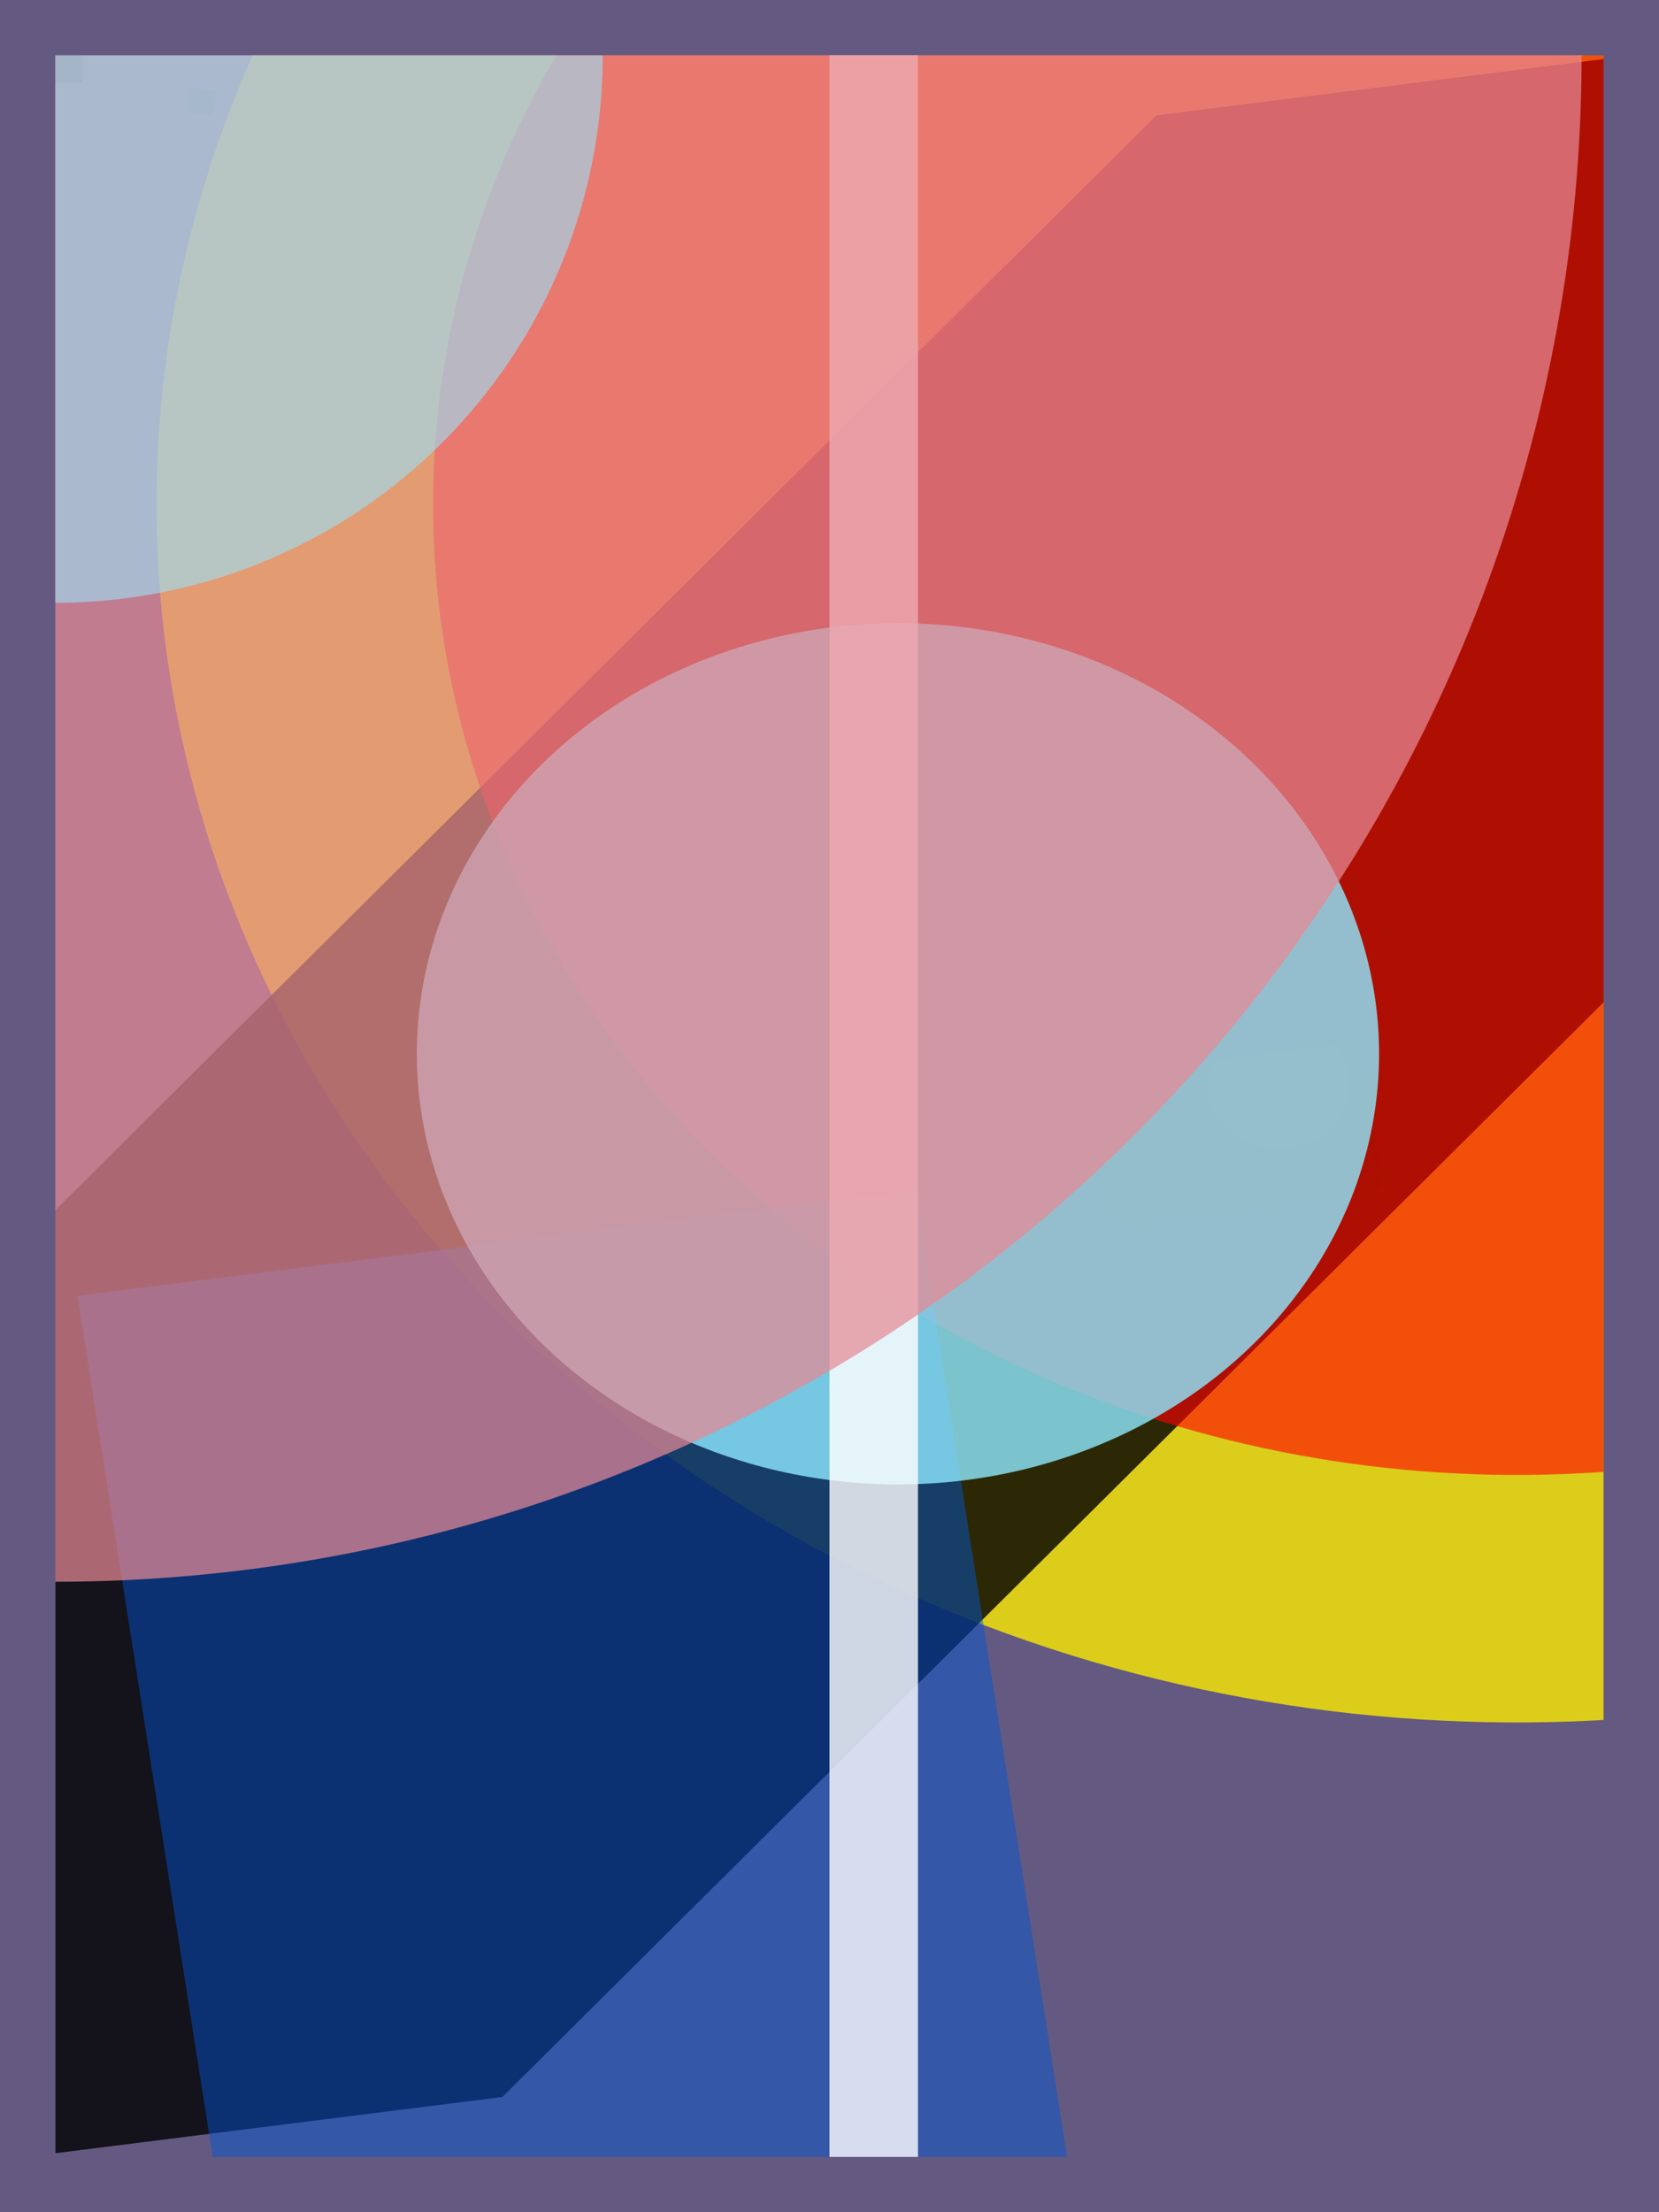
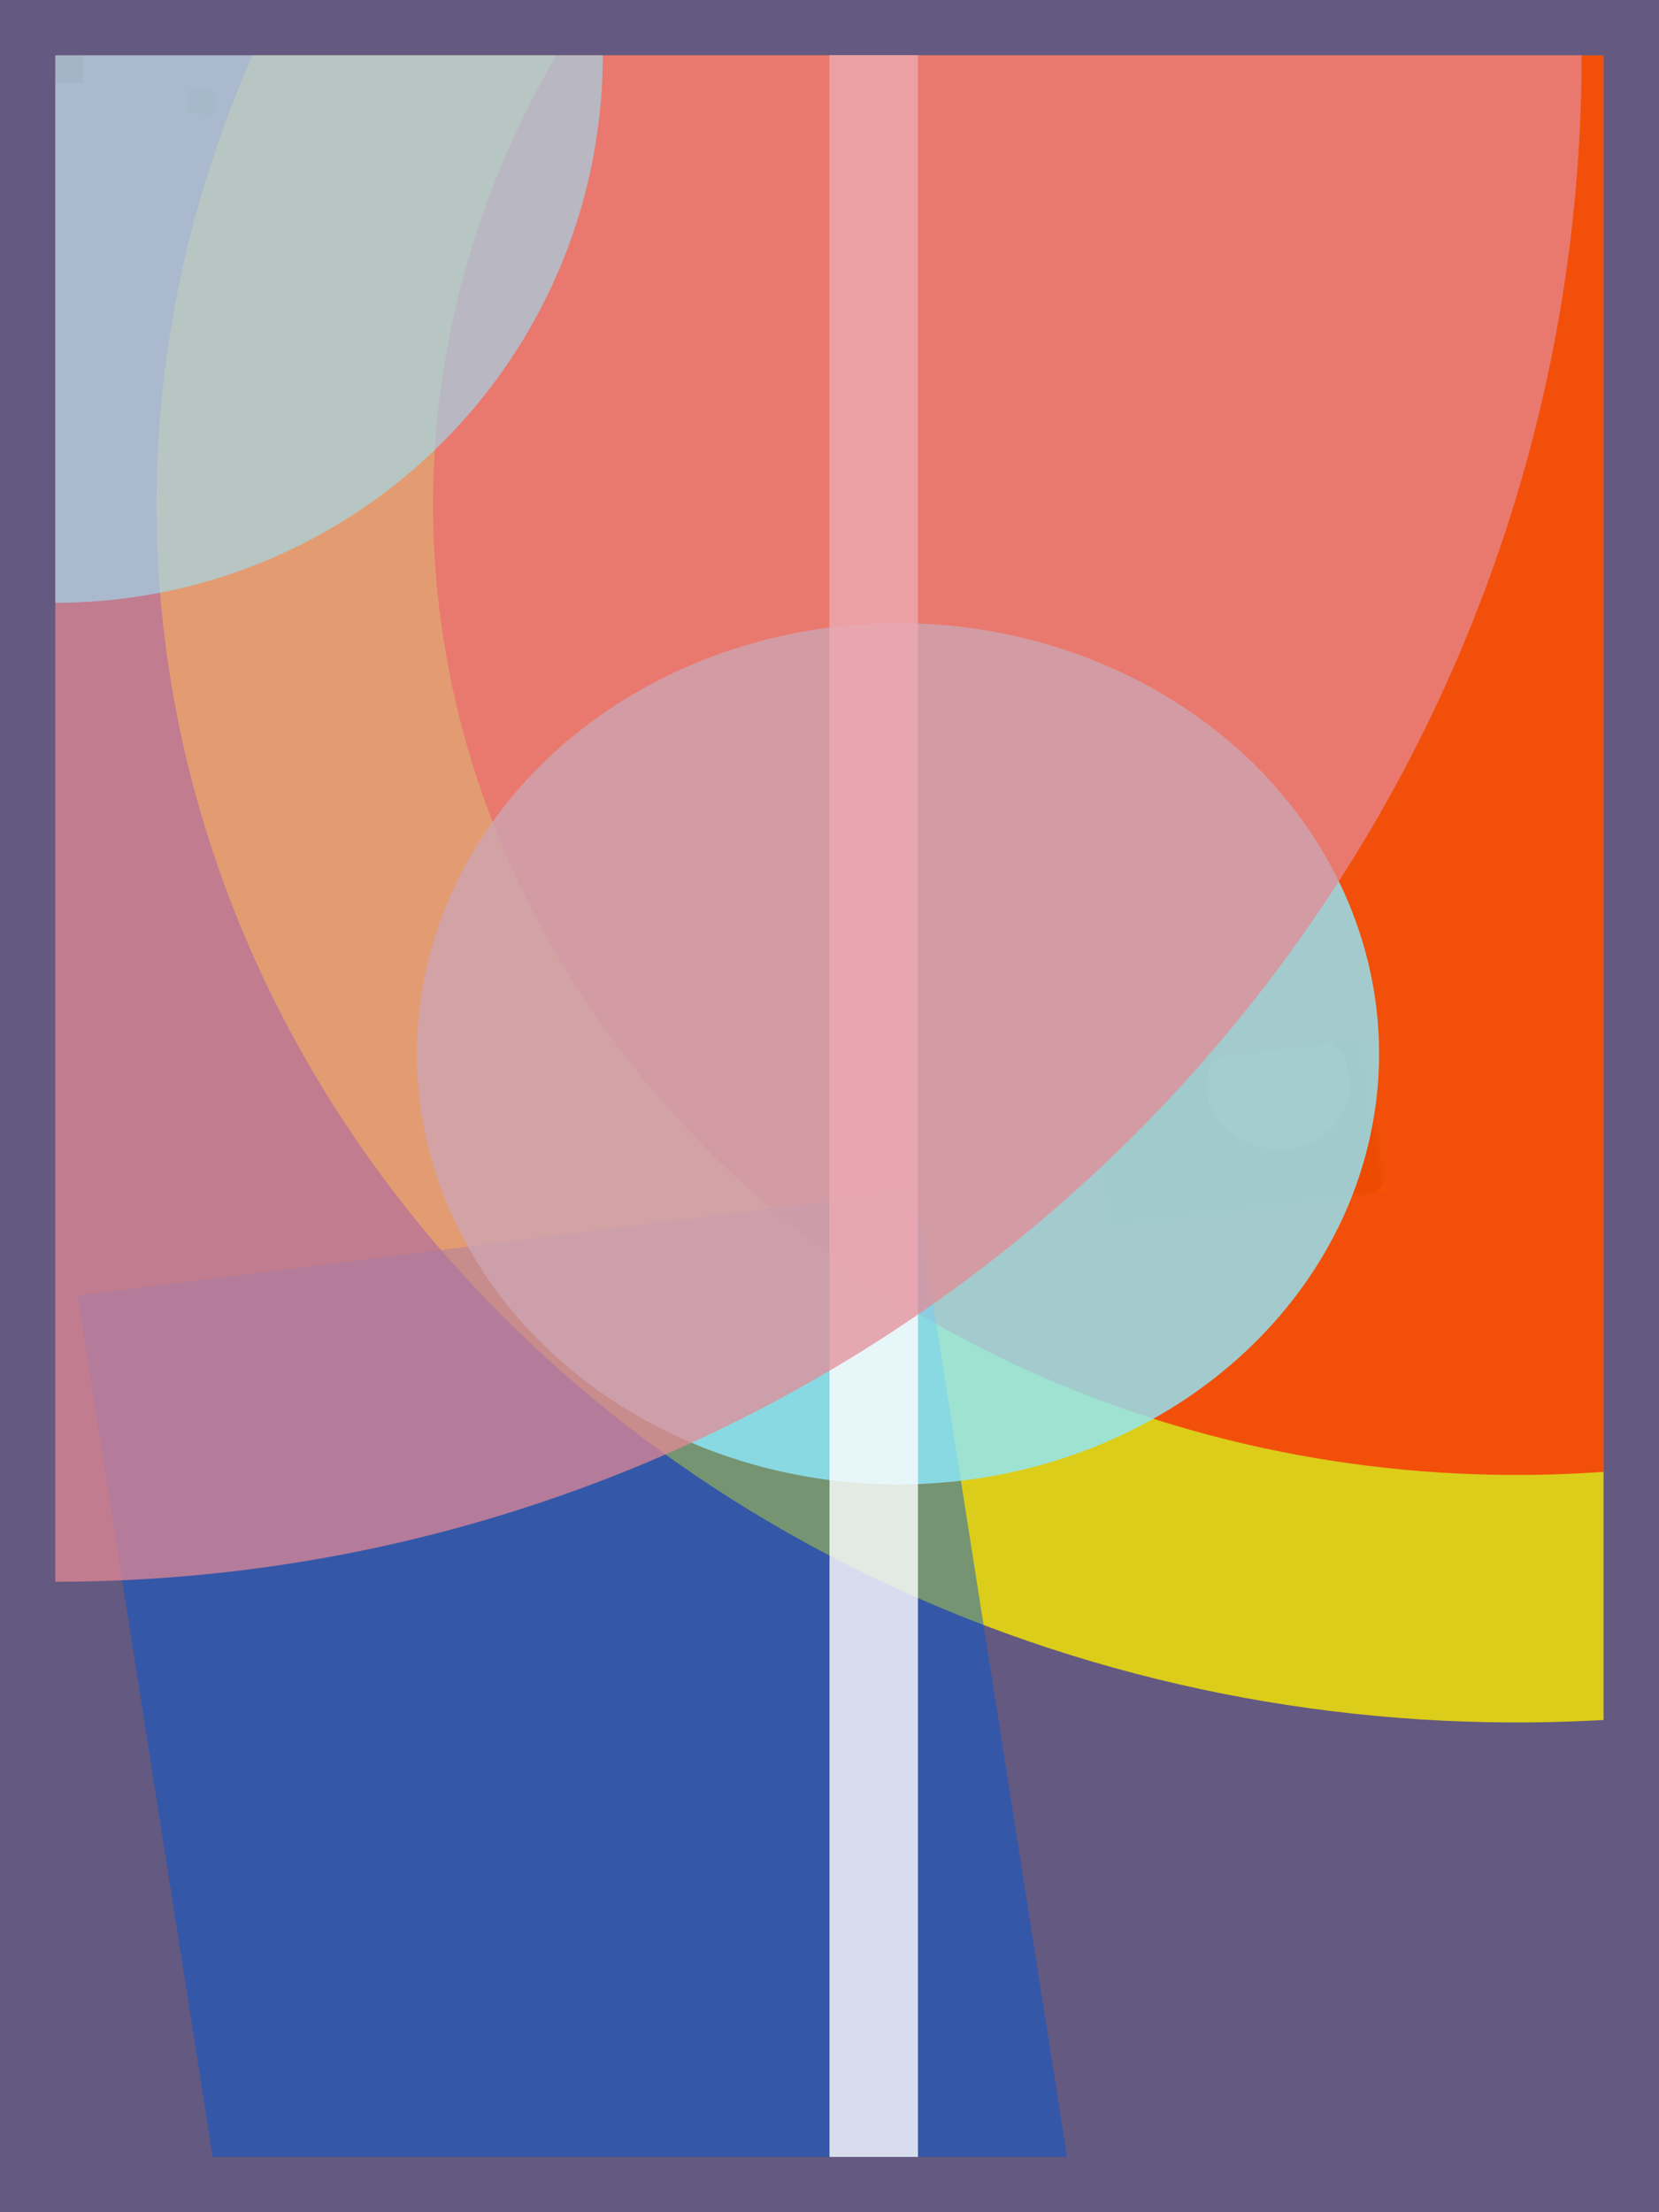
<svg xmlns="http://www.w3.org/2000/svg" viewBox="-150 -200 300 400">
  <rect x="-150" y="-200" width="300" height="400" fill="rgb(100,89,128)" />
  <clipPath id="canvas">
    <rect x="-140" y="-190" width="280" height="380" />
  </clipPath>
  <g id="thecanvas" style="clip-path:url(#canvas)">
    <filter id="quad193" x="-140" y="-190" width="280" height="380">
      <feOffset in="SourceGraphic" x="-140" y="-190" width="140" height="190" dx="-134" dy="-134" result="o1" />
      <feOffset in="SourceGraphic" x="0" y="-190" width="140" height="190" dx="134" dy="-134" result="o2" />
      <feOffset in="SourceGraphic" x="-140" y="0" width="140" height="190" dx="-134" dy="134" result="o3" />
      <feOffset in="SourceGraphic" x="0" y="0" width="140" height="190" dx="134" dy="134" result="o4" />
      <feMerge>
        <feMergeNode in="o1" />
        <feMergeNode in="o2" />
        <feMergeNode in="o3" />
        <feMergeNode in="o4" />
      </feMerge>
    </filter>
    <g filter="url(#quad193)">
      <g>
        <g transform="scale(0.50 0.50)">
          <g>
            <g transform="scale(2.000 1.79)">
              <g>
                <g transform="rotate(7)">
                  <g>
                    <g transform="rotate(-15)">
                      <g>
                        <g transform="rotate(0)">
                          <g>
                            <g transform="skewX(-50)">
                              <g>
                                <g transform="skewX(50)">
                                  <g>
                                    <mask id="maskr176">
                                      <rect x="47" y="-19" width="50" height="50" fill="white" />
                                    </mask>
                                    <g mask="url(#maskr176)">
                                      <g>
                                        <filter id="tile166" x="-140" y="-190" width="280" height="380">
                                          <feOffset dx="0" x="-140" y="57" width="50" height="50" result="in" />
                                          <feTile in="in" x="-140" y="-190" width="280" height="380" />
                                        </filter>
                                        <g filter="url(#tile166)">
                                          <g>
                                            <filter id="quad159" x="-140" y="-190" width="280" height="380">
                                              <feOffset in="SourceGraphic" x="-140" y="-190" width="140" height="190" dx="-183" dy="-183" result="o1" />
                                              <feOffset in="SourceGraphic" x="0" y="-190" width="140" height="190" dx="183" dy="-183" result="o2" />
                                              <feOffset in="SourceGraphic" x="-140" y="0" width="140" height="190" dx="-183" dy="183" result="o3" />
                                              <feOffset in="SourceGraphic" x="0" y="0" width="140" height="190" dx="183" dy="183" result="o4" />
                                              <feMerge>
                                                <feMergeNode in="o1" />
                                                <feMergeNode in="o2" />
                                                <feMergeNode in="o3" />
                                                <feMergeNode in="o4" />
                                              </feMerge>
                                            </filter>
                                            <g filter="url(#quad159)">
                                              <g>
                                                <g transform="rotate(36)">
                                                  <g>
                                                    <filter id="quad155" x="-140" y="-190" width="280" height="380">
                                                      <feOffset in="SourceGraphic" x="-140" y="-190" width="140" height="190" dx="72" dy="72" result="o1" />
                                                      <feOffset in="SourceGraphic" x="0" y="-190" width="140" height="190" dx="-72" dy="72" result="o2" />
                                                      <feOffset in="SourceGraphic" x="-140" y="0" width="140" height="190" dx="72" dy="-72" result="o3" />
                                                      <feOffset in="SourceGraphic" x="0" y="0" width="140" height="190" dx="-72" dy="-72" result="o4" />
                                                      <feMerge>
                                                        <feMergeNode in="o1" />
                                                        <feMergeNode in="o2" />
                                                        <feMergeNode in="o3" />
                                                        <feMergeNode in="o4" />
                                                      </feMerge>
                                                    </filter>
                                                    <g filter="url(#quad155)">
                                                      <g>
                                                        <filter id="quad153" x="-140" y="-190" width="280" height="380">
                                                          <feOffset in="SourceGraphic" x="-140" y="-190" width="140" height="190" dx="-173" dy="-173" result="o1" />
                                                          <feOffset in="SourceGraphic" x="0" y="-190" width="140" height="190" dx="173" dy="-173" result="o2" />
                                                          <feOffset in="SourceGraphic" x="-140" y="0" width="140" height="190" dx="-173" dy="173" result="o3" />
                                                          <feOffset in="SourceGraphic" x="0" y="0" width="140" height="190" dx="173" dy="173" result="o4" />
                                                          <feMerge>
                                                            <feMergeNode in="o1" />
                                                            <feMergeNode in="o2" />
                                                            <feMergeNode in="o3" />
                                                            <feMergeNode in="o4" />
                                                          </feMerge>
                                                        </filter>
                                                        <g filter="url(#quad153)">
                                                          <g>
                                                            <g transform="rotate(-22)">
                                                              <g>
                                                                <filter id="tile145" x="-140" y="-190" width="280" height="380">
                                                                  <feOffset dx="0" x="19" y="-38" width="280" height="50" result="in" />
                                                                  <feTile in="in" x="-140" y="-190" width="280" height="380" />
                                                                </filter>
                                                                <g filter="url(#tile145)">
                                                                  <g>
                                                                    <filter id="shear144" x="-140" y="-190" width="280" height="380">
                                                                      <feOffset in="SourceGraphic" x="-140" y="-190" width="46" height="380" dy="246" result="d0" />
                                                                      <feOffset in="SourceGraphic" x="-94" y="-190" width="46" height="380" dy="150" result="d1" />
                                                                      <feOffset in="SourceGraphic" x="-48" y="-190" width="46" height="380" dy="48" result="d2" />
                                                                      <feOffset in="SourceGraphic" x="-2" y="-190" width="46" height="380" dy="-48" result="d3" />
                                                                      <feOffset in="SourceGraphic" x="44" y="-190" width="46" height="380" dy="-150" result="d4" />
                                                                      <feOffset in="SourceGraphic" x="90" y="-190" width="46" height="380" dy="-246" result="d5" />
                                                                      <feMerge>
                                                                        <feMergeNode in="d0" />
                                                                        <feMergeNode in="d1" />
                                                                        <feMergeNode in="d2" />
                                                                        <feMergeNode in="d3" />
                                                                        <feMergeNode in="d4" />
                                                                        <feMergeNode in="d5" />
                                                                      </feMerge>
                                                                    </filter>
                                                                    <g filter="url(#shear144)">
                                                                      <g>
                                                                        <filter id="tile142" x="-140" y="-190" width="280" height="380">
                                                                          <feOffset dx="0" x="134" y="174" width="50" height="50" result="in" />
                                                                          <feTile in="in" x="-140" y="-190" width="280" height="380" />
                                                                        </filter>
                                                                        <g filter="url(#tile142)">
                                                                          <g>
                                                                            <filter id="tile141" x="-140" y="-190" width="280" height="380">
                                                                              <feOffset dx="0" x="-28" y="-27" width="102" height="79" result="in" />
                                                                              <feTile in="in" x="-140" y="-190" width="280" height="380" />
                                                                            </filter>
                                                                            <g filter="url(#tile141)">
                                                                              <g>
                                                                                <filter id="shear137" x="-140" y="-190" width="280" height="380">
                                                                                  <feOffset in="SourceGraphic" x="-140" y="-190" width="56" height="380" dy="-105" result="d0" />
                                                                                  <feOffset in="SourceGraphic" x="-84" y="-190" width="56" height="380" dy="-52" result="d1" />
                                                                                  <feOffset in="SourceGraphic" x="-28" y="-190" width="56" height="380" dy="0" result="d2" />
                                                                                  <feOffset in="SourceGraphic" x="28" y="-190" width="56" height="380" dy="52" result="d3" />
                                                                                  <feOffset in="SourceGraphic" x="84" y="-190" width="56" height="380" dy="105" result="d4" />
                                                                                  <feMerge>
                                                                                    <feMergeNode in="d0" />
                                                                                    <feMergeNode in="d1" />
                                                                                    <feMergeNode in="d2" />
                                                                                    <feMergeNode in="d3" />
                                                                                    <feMergeNode in="d4" />
                                                                                  </feMerge>
                                                                                </filter>
                                                                                <g filter="url(#shear137)">
                                                                                  <g>
                                                                                    <filter id="tile134" x="-140" y="-190" width="280" height="380">
                                                                                      <feOffset dx="0" x="-107" y="83" width="68" height="50" result="in" />
                                                                                      <feTile in="in" x="-140" y="-190" width="280" height="380" />
                                                                                    </filter>
                                                                                    <g filter="url(#tile134)">
                                                                                      <g>
                                                                                        <g transform="rotate(-8)">
                                                                                          <g>
                                                                                            <g transform="skewX(-50)">
                                                                                              <g>
                                                                                                <filter id="tile125" x="-140" y="-190" width="280" height="380">
                                                                                                  <feOffset dx="0" x="-93" y="-190" width="50" height="50" result="in" />
                                                                                                  <feTile in="in" x="-140" y="-190" width="280" height="380" />
                                                                                                </filter>
                                                                                                <g filter="url(#tile125)">
                                                                                                  <g>
                                                                                                    <mask id="maskr124">
                                                                                                      <rect x="-140" y="-190" width="50" height="50" fill="white" />
                                                                                                    </mask>
                                                                                                    <g mask="url(#maskr124)">
                                                                                                      <g>
                                                                                                        <g transform="scale(1.64 0.66)">
                                                                                                          <g>
                                                                                                            <g transform="rotate(43)">
                                                                                                              <g>
                                                                                                                <g transform="scale(1.89 1.92)">
                                                                                                                  <g>
                                                                                                                    <filter id="tile116" x="-140" y="-190" width="280" height="380">
                                                                                                                      <feOffset dx="0" x="-90" y="-61" width="82" height="59" result="in" />
                                                                                                                      <feTile in="in" x="-140" y="-190" width="280" height="380" />
                                                                                                                    </filter>
                                                                                                                    <g filter="url(#tile116)">
                                                                                                                      <g>
                                                                                                                        <filter id="tile115" x="-140" y="-190" width="280" height="380">
                                                                                                                          <feOffset dx="0" x="-6" y="-69" width="50" height="50" result="in" />
                                                                                                                          <feTile in="in" x="-140" y="-190" width="280" height="380" />
                                                                                                                        </filter>
                                                                                                                        <g filter="url(#tile115)">
                                                                                                                          <g>
                                                                                                                            <g transform="rotate(64)">
                                                                                                                              <g>
                                                                                                                                <g transform="scale(0.89 0.50)">
                                                                                                                                  <g>
                                                                                                                                    <g transform="rotate(-108)">
                                                                                                                                      <g>
                                                                                                                                        <mask id="maskc106">
                                                                                                                                          <circle cx="117" cy="136" r="50" fill="white" />
                                                                                                                                        </mask>
                                                                                                                                        <g mask="url(#maskc106)">
                                                                                                                                          <g>
                                                                                                                                            <filter id="shear105" x="-140" y="-190" width="280" height="380">
                                                                                                                                              <feOffset in="SourceGraphic" x="-140" y="-190" width="56" height="380" dy="-134" result="d0" />
                                                                                                                                              <feOffset in="SourceGraphic" x="-84" y="-190" width="56" height="380" dy="-67" result="d1" />
                                                                                                                                              <feOffset in="SourceGraphic" x="-28" y="-190" width="56" height="380" dy="0" result="d2" />
                                                                                                                                              <feOffset in="SourceGraphic" x="28" y="-190" width="56" height="380" dy="67" result="d3" />
                                                                                                                                              <feOffset in="SourceGraphic" x="84" y="-190" width="56" height="380" dy="134" result="d4" />
                                                                                                                                              <feMerge>
                                                                                                                                                <feMergeNode in="d0" />
                                                                                                                                                <feMergeNode in="d1" />
                                                                                                                                                <feMergeNode in="d2" />
                                                                                                                                                <feMergeNode in="d3" />
                                                                                                                                                <feMergeNode in="d4" />
                                                                                                                                              </feMerge>
                                                                                                                                            </filter>
                                                                                                                                            <g filter="url(#shear105)">
                                                                                                                                              <g>
                                                                                                                                                <filter id="quad103" x="-140" y="-190" width="280" height="380">
                                                                                                                                                  <feOffset in="SourceGraphic" x="-140" y="-190" width="140" height="190" dx="-145" dy="-145" result="o1" />
                                                                                                                                                  <feOffset in="SourceGraphic" x="0" y="-190" width="140" height="190" dx="145" dy="-145" result="o2" />
                                                                                                                                                  <feOffset in="SourceGraphic" x="-140" y="0" width="140" height="190" dx="-145" dy="145" result="o3" />
                                                                                                                                                  <feOffset in="SourceGraphic" x="0" y="0" width="140" height="190" dx="145" dy="145" result="o4" />
                                                                                                                                                  <feMerge>
                                                                                                                                                    <feMergeNode in="o1" />
                                                                                                                                                    <feMergeNode in="o2" />
                                                                                                                                                    <feMergeNode in="o3" />
                                                                                                                                                    <feMergeNode in="o4" />
                                                                                                                                                  </feMerge>
                                                                                                                                                </filter>
                                                                                                                                                <g filter="url(#quad103)">
                                                                                                                                                  <g>
                                                                                                                                                    <g transform="scale(2.000 2.000)">
                                                                                                                                                      <g>
                                                                                                                                                        <g transform="scale(2.000 2.000)">
                                                                                                                                                          <g>
                                                                                                                                                            <mask id="maskc93">
                                                                                                                                                              <circle cx="0" cy="-190" r="190" fill="white" />
                                                                                                                                                            </mask>
                                                                                                                                                            <g mask="url(#maskc93)">
                                                                                                                                                              <g>
                                                                                                                                                                <filter id="quad92" x="-140" y="-190" width="280" height="380">
                                                                                                                                                                  <feOffset in="SourceGraphic" x="-140" y="-190" width="140" height="190" dx="-68" dy="-68" result="o1" />
                                                                                                                                                                  <feOffset in="SourceGraphic" x="0" y="-190" width="140" height="190" dx="68" dy="-68" result="o2" />
                                                                                                                                                                  <feOffset in="SourceGraphic" x="-140" y="0" width="140" height="190" dx="-68" dy="68" result="o3" />
                                                                                                                                                                  <feOffset in="SourceGraphic" x="0" y="0" width="140" height="190" dx="68" dy="68" result="o4" />
                                                                                                                                                                  <feMerge>
                                                                                                                                                                    <feMergeNode in="o1" />
                                                                                                                                                                    <feMergeNode in="o2" />
                                                                                                                                                                    <feMergeNode in="o3" />
                                                                                                                                                                    <feMergeNode in="o4" />
                                                                                                                                                                  </feMerge>
                                                                                                                                                                </filter>
                                                                                                                                                                <g filter="url(#quad92)">
                                                                                                                                                                  <g>
                                                                                                                                                                    <mask id="maskc91">
                                                                                                                                                                      <circle cx="2" cy="-4" r="50" fill="white" />
                                                                                                                                                                    </mask>
                                                                                                                                                                    <g mask="url(#maskc91)">
                                                                                                                                                                      <g>
                                                                                                                                                                        <filter id="shear86" x="-140" y="-190" width="280" height="380">
                                                                                                                                                                          <feOffset in="SourceGraphic" x="-140" y="-190" width="56" height="380" dy="-187" result="d0" />
                                                                                                                                                                          <feOffset in="SourceGraphic" x="-84" y="-190" width="56" height="380" dy="-93" result="d1" />
                                                                                                                                                                          <feOffset in="SourceGraphic" x="-28" y="-190" width="56" height="380" dy="0" result="d2" />
                                                                                                                                                                          <feOffset in="SourceGraphic" x="28" y="-190" width="56" height="380" dy="93" result="d3" />
                                                                                                                                                                          <feOffset in="SourceGraphic" x="84" y="-190" width="56" height="380" dy="187" result="d4" />
                                                                                                                                                                          <feMerge>
                                                                                                                                                                            <feMergeNode in="d0" />
                                                                                                                                                                            <feMergeNode in="d1" />
                                                                                                                                                                            <feMergeNode in="d2" />
                                                                                                                                                                            <feMergeNode in="d3" />
                                                                                                                                                                            <feMergeNode in="d4" />
                                                                                                                                                                          </feMerge>
                                                                                                                                                                        </filter>
                                                                                                                                                                        <g filter="url(#shear86)">
                                                                                                                                                                          <g>
                                                                                                                                                                            <filter id="tile85" x="-140" y="-190" width="280" height="380">
                                                                                                                                                                              <feOffset dx="0" x="5" y="-16" width="68" height="56" result="in" />
                                                                                                                                                                              <feTile in="in" x="-140" y="-190" width="280" height="380" />
                                                                                                                                                                            </filter>
                                                                                                                                                                            <g filter="url(#tile85)">
                                                                                                                                                                              <g>
                                                                                                                                                                                <g transform="rotate(111)">
                                                                                                                                                                                  <g>
                                                                                                                                                                                    <g transform="rotate(43)">
                                                                                                                                                                                      <g>
                                                                                                                                                                                        <mask id="maskc79">
                                                                                                                                                                                          <circle cx="14" cy="-38" r="90" fill="white" />
                                                                                                                                                                                        </mask>
                                                                                                                                                                                        <g mask="url(#maskc79)">
                                                                                                                                                                                          <g>
                                                                                                                                                                                            <mask id="maskc75">
                                                                                                                                                                                              <circle cx="-107" cy="-19" r="115" fill="white" />
                                                                                                                                                                                            </mask>
                                                                                                                                                                                            <g mask="url(#maskc75)">
                                                                                                                                                                                              <g>
                                                                                                                                                                                                <filter id="shear74" x="-140" y="-190" width="280" height="380">
                                                                                                                                                                                                  <feOffset in="SourceGraphic" x="-140" y="-190" width="46" height="380" dy="-113" result="d0" />
                                                                                                                                                                                                  <feOffset in="SourceGraphic" x="-94" y="-190" width="46" height="380" dy="-69" result="d1" />
                                                                                                                                                                                                  <feOffset in="SourceGraphic" x="-48" y="-190" width="46" height="380" dy="-22" result="d2" />
                                                                                                                                                                                                  <feOffset in="SourceGraphic" x="-2" y="-190" width="46" height="380" dy="22" result="d3" />
                                                                                                                                                                                                  <feOffset in="SourceGraphic" x="44" y="-190" width="46" height="380" dy="69" result="d4" />
                                                                                                                                                                                                  <feOffset in="SourceGraphic" x="90" y="-190" width="46" height="380" dy="113" result="d5" />
                                                                                                                                                                                                  <feMerge>
                                                                                                                                                                                                    <feMergeNode in="d0" />
                                                                                                                                                                                                    <feMergeNode in="d1" />
                                                                                                                                                                                                    <feMergeNode in="d2" />
                                                                                                                                                                                                    <feMergeNode in="d3" />
                                                                                                                                                                                                    <feMergeNode in="d4" />
                                                                                                                                                                                                    <feMergeNode in="d5" />
                                                                                                                                                                                                  </feMerge>
                                                                                                                                                                                                </filter>
                                                                                                                                                                                                <g filter="url(#shear74)">
                                                                                                                                                                                                  <g>
                                                                                                                                                                                                    <g transform="scale(0.50 0.50)">
                                                                                                                                                                                                      <g>
                                                                                                                                                                                                        <g transform="rotate(-22)">
                                                                                                                                                                                                          <g>
                                                                                                                                                                                                            <mask id="maskc60">
                                                                                                                                                                                                              <circle cx="-65" cy="-61" r="50" fill="white" />
                                                                                                                                                                                                            </mask>
                                                                                                                                                                                                            <g mask="url(#maskc60)">
                                                                                                                                                                                                              <g>
                                                                                                                                                                                                                <mask id="maskc58">
                                                                                                                                                                                                                  <circle cx="56" cy="-130" r="300" fill="white" />
                                                                                                                                                                                                                </mask>
                                                                                                                                                                                                                <g mask="url(#maskc58)">
                                                                                                                                                                                                                  <g>
                                                                                                                                                                                                                    <g transform="scale(1.04 0.50)">
                                                                                                                                                                                                                      <g>
                                                                                                                                                                                                                        <g transform="rotate(140)">
                                                                                                                                                                                                                          <g>
                                                                                                                                                                                                                            <g transform="scale(1.14 2.000)">
                                                                                                                                                                                                                              <g>
                                                                                                                                                                                                                                <filter id="quad46" x="-140" y="-190" width="280" height="380">
                                                                                                                                                                                                                                  <feOffset in="SourceGraphic" x="-140" y="-190" width="140" height="190" dx="-82" dy="-82" result="o1" />
                                                                                                                                                                                                                                  <feOffset in="SourceGraphic" x="0" y="-190" width="140" height="190" dx="82" dy="-82" result="o2" />
                                                                                                                                                                                                                                  <feOffset in="SourceGraphic" x="-140" y="0" width="140" height="190" dx="-82" dy="82" result="o3" />
                                                                                                                                                                                                                                  <feOffset in="SourceGraphic" x="0" y="0" width="140" height="190" dx="82" dy="82" result="o4" />
                                                                                                                                                                                                                                  <feMerge>
                                                                                                                                                                                                                                    <feMergeNode in="o1" />
                                                                                                                                                                                                                                    <feMergeNode in="o2" />
                                                                                                                                                                                                                                    <feMergeNode in="o3" />
                                                                                                                                                                                                                                    <feMergeNode in="o4" />
                                                                                                                                                                                                                                  </feMerge>
                                                                                                                                                                                                                                </filter>
                                                                                                                                                                                                                                <g filter="url(#quad46)">
                                                                                                                                                                                                                                  <g>
                                                                                                                                                                                                                                    <mask id="maskc45">
                                                                                                                                                                                                                                      <circle cx="30" cy="11" r="50" fill="white" />
                                                                                                                                                                                                                                    </mask>
                                                                                                                                                                                                                                    <g mask="url(#maskc45)">
                                                                                                                                                                                                                                      <g>
                                                                                                                                                                                                                                        <g transform="scale(0.57 0.56)">
                                                                                                                                                                                                                                          <g>
                                                                                                                                                                                                                                            <filter id="tile42" x="-140" y="-190" width="280" height="380">
                                                                                                                                                                                                                                              <feOffset dx="0" x="-140" y="110" width="70" height="99" result="in" />
                                                                                                                                                                                                                                              <feTile in="in" x="-140" y="-190" width="280" height="380" />
                                                                                                                                                                                                                                            </filter>
                                                                                                                                                                                                                                            <g filter="url(#tile42)">
                                                                                                                                                                                                                                              <g>
                                                                                                                                                                                                                                                <g transform="rotate(180)">
                                                                                                                                                                                                                                                  <g>
                                                                                                                                                                                                                                                    <g transform="scale(2.000 0.50)">
                                                                                                                                                                                                                                                      <g>
                                                                                                                                                                                                                                                        <g transform="scale(0.50 1.19)">
                                                                                                                                                                                                                                                          <g>
                                                                                                                                                                                                                                                            <filter id="tile32" x="-140" y="-190" width="280" height="380">
                                                                                                                                                                                                                                                              <feOffset dx="0" x="47" y="-76" width="52" height="53" result="in" />
                                                                                                                                                                                                                                                              <feTile in="in" x="-140" y="-190" width="280" height="380" />
                                                                                                                                                                                                                                                            </filter>
                                                                                                                                                                                                                                                            <g filter="url(#tile32)">
                                                                                                                                                                                                                                                              <g>
                                                                                                                                                                                                                                                                <mask id="maskr30">
                                                                                                                                                                                                                                                                  <rect x="5" y="-46" width="50" height="145" fill="white" />
                                                                                                                                                                                                                                                                </mask>
                                                                                                                                                                                                                                                                <g mask="url(#maskr30)">
                                                                                                                                                                                                                                                                  <g>
                                                                                                                                                                                                                                                                    <mask id="maskc28">
                                                                                                                                                                                                                                                                      <circle cx="70" cy="0" r="50" fill="white" />
                                                                                                                                                                                                                                                                    </mask>
                                                                                                                                                                                                                                                                    <g mask="url(#maskc28)">
                                                                                                                                                                                                                                                                      <g>
                                                                                                                                                                                                                                                                        <g transform="scale(0.50 0.50)">
                                                                                                                                                                                                                                                                          <g>
                                                                                                                                                                                                                                                                            <g transform="skewX(36)">
                                                                                                                                                                                                                                                                              <g>
                                                                                                                                                                                                                                                                                <g transform="rotate(90)">
                                                                                                                                                                                                                                                                                  <g>
                                                                                                                                                                                                                                                                                    <filter id="quad16" x="-140" y="-190" width="280" height="380">
                                                                                                                                                                                                                                                                                      <feOffset in="SourceGraphic" x="-140" y="-190" width="140" height="190" dx="-8" dy="-8" result="o1" />
                                                                                                                                                                                                                                                                                      <feOffset in="SourceGraphic" x="0" y="-190" width="140" height="190" dx="8" dy="-8" result="o2" />
                                                                                                                                                                                                                                                                                      <feOffset in="SourceGraphic" x="-140" y="0" width="140" height="190" dx="-8" dy="8" result="o3" />
                                                                                                                                                                                                                                                                                      <feOffset in="SourceGraphic" x="0" y="0" width="140" height="190" dx="8" dy="8" result="o4" />
                                                                                                                                                                                                                                                                                      <feMerge>
                                                                                                                                                                                                                                                                                        <feMergeNode in="o1" />
                                                                                                                                                                                                                                                                                        <feMergeNode in="o2" />
                                                                                                                                                                                                                                                                                        <feMergeNode in="o3" />
                                                                                                                                                                                                                                                                                        <feMergeNode in="o4" />
                                                                                                                                                                                                                                                                                      </feMerge>
                                                                                                                                                                                                                                                                                    </filter>
                                                                                                                                                                                                                                                                                    <g filter="url(#quad16)">
                                                                                                                                                                                                                                                                                      <g>
                                                                                                                                                                                                                                                                                        <filter id="quad15" x="-140" y="-190" width="280" height="380">
                                                                                                                                                                                                                                                                                          <feOffset in="SourceGraphic" x="-140" y="-190" width="140" height="190" dx="-211" dy="-211" result="o1" />
                                                                                                                                                                                                                                                                                          <feOffset in="SourceGraphic" x="0" y="-190" width="140" height="190" dx="211" dy="-211" result="o2" />
                                                                                                                                                                                                                                                                                          <feOffset in="SourceGraphic" x="-140" y="0" width="140" height="190" dx="-211" dy="211" result="o3" />
                                                                                                                                                                                                                                                                                          <feOffset in="SourceGraphic" x="0" y="0" width="140" height="190" dx="211" dy="211" result="o4" />
                                                                                                                                                                                                                                                                                          <feMerge>
                                                                                                                                                                                                                                                                                            <feMergeNode in="o1" />
                                                                                                                                                                                                                                                                                            <feMergeNode in="o2" />
                                                                                                                                                                                                                                                                                            <feMergeNode in="o3" />
                                                                                                                                                                                                                                                                                            <feMergeNode in="o4" />
                                                                                                                                                                                                                                                                                          </feMerge>
                                                                                                                                                                                                                                                                                        </filter>
                                                                                                                                                                                                                                                                                        <g filter="url(#quad15)">
                                                                                                                                                                                                                                                                                          <g>
                                                                                                                                                                                                                                                                                            <g transform="skewX(43)">
                                                                                                                                                                                                                                                                                              <g>
                                                                                                                                                                                                                                                                                                <g transform="scale(0.75 1.67)">
                                                                                                                                                                                                                                                                                                  <g>
                                                                                                                                                                                                                                                                                                    <g transform="rotate(-65)">
                                                                                                                                                                                                                                                                                                      <g>
                                                                                                                                                                                                                                                                                                        <circle cx="-140" cy="-190" r="279" fill="rgb(245,249,52)" opacity="0.48" />
                                                                                                                                                                                                                                                                                                        <circle cx="-140" cy="-190" r="158" fill="rgb(0,0,255)" opacity="0.62" />
                                                                                                                                                                                                                                                                                                        <circle cx="-135" cy="38" r="184" fill="rgb(0,255,255)" opacity="0.48" />
                                                                                                                                                                                                                                                                                                        <rect x="117" y="167" width="21" height="20" fill="rgb(145,66,232)" opacity="0.80" />
                                                                                                                                                                                                                                                                                                        <rect x="114" y="-19" width="68" height="222" fill="rgb(113,114,231)" opacity="0.40" />
                                                                                                                                                                                                                                                                                                        <rect x="86" y="-103" width="222" height="357" fill="rgb(80,176,240)" opacity="0.61" />
                                                                                                                                                                                                                                                                                                        <rect x="-140" y="-190" width="280" height="380" fill="rgb(2,164,0)" opacity="0.46" />
                                                                                                                                                                                                                                                                                                        <circle cx="0" cy="190" r="140" fill="rgb(255,123,0)" opacity="0.73" />
                                                                                                                                                                                                                                                                                                        <circle cx="-124" cy="79" r="137" fill="rgb(215,6,124)" opacity="0.46" />
                                                                                                                                                                                                                                                                                                        <rect x="-140" y="-190" width="5" height="5" fill="rgb(0,0,0)" opacity="0.40" />
                                                                                                                                                                                                                                                                                                        <rect x="-140" y="-190" width="5" height="5" fill="rgb(0,0,0)" opacity="0.40" />
                                                                                                                                                                                                                                                                                                      </g>
                                                                                                                                                                                                                                                                                                    </g>
                                                                                                                                                                                                                                                                                                  </g>
                                                                                                                                                                                                                                                                                                </g>
                                                                                                                                                                                                                                                                                              </g>
                                                                                                                                                                                                                                                                                            </g>
                                                                                                                                                                                                                                                                                          </g>
                                                                                                                                                                                                                                                                                        </g>
                                                                                                                                                                                                                                                                                      </g>
                                                                                                                                                                                                                                                                                    </g>
                                                                                                                                                                                                                                                                                    <circle cx="-107" cy="95" r="34" fill="rgb(255,0,0)" opacity="0.69" />
                                                                                                                                                                                                                                                                                  </g>
                                                                                                                                                                                                                                                                                </g>
                                                                                                                                                                                                                                                                                <circle cx="-140" cy="190" r="282" fill="rgb(77,255,234)" opacity="0.40" />
                                                                                                                                                                                                                                                                                <rect x="-129" y="-50" width="68" height="301" fill="rgb(255,0,0)" opacity="0.66" />
                                                                                                                                                                                                                                                                              </g>
                                                                                                                                                                                                                                                                            </g>
                                                                                                                                                                                                                                                                          </g>
                                                                                                                                                                                                                                                                        </g>
-                                                                                                                                                                                                                                                                         <rect x="-26" y="-152" width="244" height="72" fill="rgb(143,91,91)" opacity="0.72" />
                                                                                                                                                                                                                                                                        <circle cx="-98" cy="190" r="131" fill="rgb(252,216,245)" opacity="0.40" />
                                                                                                                                                                                                                                                                        <rect x="-140" y="-190" width="280" height="380" fill="rgb(4,3,2)" opacity="0.40" />
                                                                                                                                                                                                                                                                        <rect x="-140" y="-190" width="280" height="380" fill="rgb(254,143,236)" opacity="0.40" />
                                                                                                                                                                                                                                                                      </g>
                                                                                                                                                                                                                                                                    </g>
                                                                                                                                                                                                                                                                    <rect x="-76" y="72" width="109" height="76" fill="rgb(246,193,203)" opacity="0.72" />
                                                                                                                                                                                                                                                                  </g>
                                                                                                                                                                                                                                                                </g>
                                                                                                                                                                                                                                                                <rect x="-140" y="-190" width="244" height="125" fill="rgb(60,74,144)" opacity="0.65" />
                                                                                                                                                                                                                                                              </g>
                                                                                                                                                                                                                                                            </g>
                                                                                                                                                                                                                                                          </g>
                                                                                                                                                                                                                                                        </g>
                                                                                                                                                                                                                                                        <circle cx="-140" cy="-190" r="58" fill="rgb(237,58,255)" opacity="0.40" />
                                                                                                                                                                                                                                                        <circle cx="-140" cy="-190" r="229" fill="rgb(0,139,64)" opacity="0.40" />
                                                                                                                                                                                                                                                      </g>
                                                                                                                                                                                                                                                    </g>
                                                                                                                                                                                                                                                  </g>
                                                                                                                                                                                                                                                </g>
                                                                                                                                                                                                                                                <rect x="-140" y="-114" width="280" height="230" fill="rgb(224,152,0)" opacity="0.69" />
                                                                                                                                                                                                                                                <rect x="-140" y="-190" width="280" height="61" fill="rgb(255,255,0)" opacity="0.77" />
                                                                                                                                                                                                                                              </g>
                                                                                                                                                                                                                                            </g>
                                                                                                                                                                                                                                          </g>
                                                                                                                                                                                                                                        </g>
                                                                                                                                                                                                                                      </g>
                                                                                                                                                                                                                                    </g>
                                                                                                                                                                                                                                  </g>
                                                                                                                                                                                                                                </g>
                                                                                                                                                                                                                                <rect x="-112" y="3" width="189" height="5" fill="rgb(63,217,94)" opacity="0.63" />
                                                                                                                                                                                                                                <circle cx="2" cy="7" r="78" fill="rgb(255,255,255)" opacity="0.52" />
                                                                                                                                                                                                                              </g>
                                                                                                                                                                                                                            </g>
                                                                                                                                                                                                                          </g>
                                                                                                                                                                                                                        </g>
                                                                                                                                                                                                                      </g>
                                                                                                                                                                                                                    </g>
                                                                                                                                                                                                                    <circle cx="67" cy="-111" r="58" fill="rgb(128,223,255)" opacity="0.80" />
                                                                                                                                                                                                                    <circle cx="2" cy="190" r="173" fill="rgb(255,20,20)" opacity="0.80" />
                                                                                                                                                                                                                    <rect x="-132" y="-175" width="263" height="5" fill="rgb(255,255,255)" opacity="0.80" />
-                                                                                                                                                                                                                     <circle cx="67" cy="-111" r="40" fill="rgb(246,245,244)" opacity="0.80" />
                                                                                                                                                                                                                  </g>
                                                                                                                                                                                                                </g>
                                                                                                                                                                                                                <rect x="50" y="-183" width="35" height="365" fill="rgb(61,5,118)" opacity="0.54" />
                                                                                                                                                                                                              </g>
                                                                                                                                                                                                            </g>
                                                                                                                                                                                                            <rect x="123" y="-130" width="76" height="263" fill="rgb(6,11,152)" opacity="0.80" />
                                                                                                                                                                                                            <circle cx="22" cy="-12" r="241" fill="rgb(246,235,248)" opacity="0.77" />
                                                                                                                                                                                                            <circle cx="-65" cy="-42" r="16" fill="rgb(0,0,0)" opacity="0.80" />
                                                                                                                                                                                                            <rect x="-140" y="83" width="65" height="8" fill="rgb(133,9,1)" opacity="0.74" />
                                                                                                                                                                                                            <circle cx="-68" cy="-35" r="7" fill="rgb(255,255,255)" opacity="0.80" />
                                                                                                                                                                                                            <rect x="-140" y="-190" width="10" height="91" fill="rgb(26,205,214)" opacity="0.46" />
                                                                                                                                                                                                            <rect x="-140" y="-190" width="120" height="290" fill="rgb(155,90,147)" opacity="0.50" />
                                                                                                                                                                                                            <circle cx="-48" cy="-4" r="7" fill="rgb(41,198,209)" opacity="0.55" />
                                                                                                                                                                                                          </g>
                                                                                                                                                                                                        </g>
                                                                                                                                                                                                        <rect x="-20" y="15" width="277" height="46" fill="rgb(61,172,120)" opacity="0.59" />
                                                                                                                                                                                                        <rect x="-140" y="-190" width="156" height="35" fill="rgb(125,1,37)" opacity="0.75" />
                                                                                                                                                                                                      </g>
                                                                                                                                                                                                    </g>
                                                                                                                                                                                                  </g>
                                                                                                                                                                                                </g>
                                                                                                                                                                                              </g>
                                                                                                                                                                                            </g>
                                                                                                                                                                                            <rect x="36" y="-190" width="109" height="350" fill="rgb(19,1,66)" opacity="0.52" />
                                                                                                                                                                                            <rect x="-140" y="-190" width="227" height="53" fill="rgb(46,80,243)" opacity="0.57" />
                                                                                                                                                                                            <circle cx="-104" cy="95" r="31" fill="rgb(231,226,54)" opacity="0.66" />
                                                                                                                                                                                          </g>
                                                                                                                                                                                        </g>
                                                                                                                                                                                        <rect x="-140" y="57" width="280" height="278" fill="rgb(77,252,255)" opacity="0.80" />
                                                                                                                                                                                      </g>
                                                                                                                                                                                    </g>
                                                                                                                                                                                    <circle cx="-9" cy="-12" r="5" fill="rgb(41,254,243)" opacity="0.66" />
                                                                                                                                                                                    <circle cx="-96" cy="-73" r="43" fill="rgb(0,0,0)" opacity="0.80" />
                                                                                                                                                                                  </g>
                                                                                                                                                                                </g>
                                                                                                                                                                              </g>
                                                                                                                                                                            </g>
                                                                                                                                                                          </g>
                                                                                                                                                                        </g>
                                                                                                                                                                        <rect x="-84" y="-99" width="167" height="196" fill="rgb(255,255,255)" opacity="0.80" />
                                                                                                                                                                        <rect x="-68" y="-84" width="137" height="166" fill="rgb(0,0,0)" opacity="0.80" />
                                                                                                                                                                        <circle cx="2" cy="-4" r="43" fill="rgb(0,0,0)" opacity="0.73" />
                                                                                                                                                                        <circle cx="-14" cy="-23" r="16" fill="rgb(255,255,255)" opacity="0.79" />
                                                                                                                                                                      </g>
                                                                                                                                                                    </g>
                                                                                                                                                                  </g>
                                                                                                                                                                </g>
                                                                                                                                                              </g>
                                                                                                                                                            </g>
                                                                                                                                                            <circle cx="0" cy="190" r="173" fill="rgb(0,0,0)" opacity="0.80" />
                                                                                                                                                            <circle cx="-140" cy="-35" r="146" fill="rgb(255,251,0)" opacity="0.54" />
                                                                                                                                                            <rect x="-51" y="91" width="93" height="12" fill="rgb(255,255,255)" opacity="0.69" />
                                                                                                                                                            <rect x="140" y="64" width="27" height="53" fill="rgb(0,0,0)" opacity="0.50" />
                                                                                                                                                            <rect x="-140" y="-190" width="134" height="327" fill="rgb(22,48,111)" opacity="0.51" />
                                                                                                                                                          </g>
                                                                                                                                                        </g>
                                                                                                                                                      </g>
                                                                                                                                                    </g>
                                                                                                                                                  </g>
                                                                                                                                                </g>
                                                                                                                                                <circle cx="2" cy="190" r="75" fill="rgb(223,38,47)" opacity="0.59" />
                                                                                                                                              </g>
                                                                                                                                            </g>
                                                                                                                                          </g>
                                                                                                                                        </g>
                                                                                                                                        <circle cx="-118" cy="-126" r="52" fill="rgb(92,141,88)" opacity="0.72" />
                                                                                                                                        <rect x="-65" y="-133" width="189" height="218" fill="rgb(29,48,18)" opacity="0.80" />
                                                                                                                                        <rect x="-34" y="-38" width="280" height="23" fill="rgb(255,143,15)" opacity="0.80" />
                                                                                                                                      </g>
                                                                                                                                    </g>
                                                                                                                                    <rect x="-140" y="-190" width="65" height="91" fill="rgb(242,98,246)" opacity="0.53" />
                                                                                                                                    <rect x="-140" y="-190" width="109" height="368" fill="rgb(56,63,252)" opacity="0.50" />
                                                                                                                                  </g>
                                                                                                                                </g>
                                                                                                                              </g>
                                                                                                                            </g>
                                                                                                                          </g>
                                                                                                                        </g>
                                                                                                                      </g>
                                                                                                                    </g>
                                                                                                                  </g>
                                                                                                                </g>
                                                                                                              </g>
                                                                                                            </g>
                                                                                                          </g>
                                                                                                        </g>
                                                                                                        <circle cx="0" cy="0" r="143" fill="rgb(255,255,255)" opacity="0.80" />
                                                                                                        <rect x="-140" y="-65" width="280" height="132" fill="rgb(154,115,156)" opacity="0.80" />
                                                                                                        <rect x="-140" y="64" width="280" height="271" fill="rgb(133,202,255)" opacity="0.80" />
                                                                                                      </g>
                                                                                                    </g>
                                                                                                  </g>
                                                                                                </g>
                                                                                              </g>
                                                                                            </g>
                                                                                            <circle cx="2" cy="7" r="99" fill="rgb(255,255,255)" opacity="0.56" />
                                                                                            <rect x="-3" y="15" width="68" height="158" fill="rgb(11,19,244)" opacity="0.61" />
                                                                                            <circle cx="-140" cy="-190" r="264" fill="rgb(245,236,0)" opacity="0.42" />
                                                                                            <circle cx="61" cy="106" r="125" fill="rgb(173,241,255)" opacity="0.80" />
                                                                                          </g>
                                                                                        </g>
                                                                                        <circle cx="-140" cy="-126" r="81" fill="rgb(255,174,0)" opacity="0.50" />
                                                                                      </g>
                                                                                    </g>
                                                                                    <circle cx="0" cy="0" r="117" fill="rgb(255,0,0)" opacity="0.80" />
                                                                                    <circle cx="-56" cy="-190" r="249" fill="rgb(175,194,30)" opacity="0.53" />
                                                                                  </g>
                                                                                </g>
                                                                                <rect x="84" y="-190" width="35" height="185" fill="rgb(185,128,255)" opacity="0.60" />
                                                                                <circle cx="5" cy="19" r="34" fill="rgb(0,0,0)" opacity="0.80" />
                                                                                <circle cx="-140" cy="-190" r="114" fill="rgb(163,70,242)" opacity="0.72" />
                                                                              </g>
                                                                            </g>
                                                                          </g>
                                                                        </g>
                                                                      </g>
                                                                    </g>
                                                                  </g>
                                                                </g>
                                                                <rect x="-140" y="-190" width="5" height="5" fill="rgb(0,0,0)" opacity="0.40" />
-                                                                 <rect x="-76" y="-190" width="40" height="380" fill="rgb(0,93,213)" opacity="0.63" />
                                                                <rect x="-140" y="-190" width="40" height="380" fill="rgb(230,62,153)" opacity="0.65" />
                                                                <circle cx="140" cy="190" r="294" fill="rgb(0,177,145)" opacity="0.48" />
                                                                <circle cx="-140" cy="-190" r="223" fill="rgb(239,17,123)" opacity="0.49" />
                                                                <circle cx="-140" cy="-190" r="252" fill="rgb(229,59,232)" opacity="0.48" />
                                                              </g>
                                                            </g>
                                                          </g>
                                                        </g>
                                                        <circle cx="0" cy="0" r="7" fill="rgb(72,253,53)" opacity="0.53" />
                                                      </g>
                                                    </g>
                                                    <circle cx="0" cy="-160" r="28" fill="rgb(50,141,226)" opacity="0.80" />
                                                  </g>
                                                </g>
                                                <circle cx="-76" cy="-122" r="61" fill="rgb(255,0,247)" opacity="0.67" />
                                              </g>
                                            </g>
                                            <rect x="-140" y="-190" width="280" height="380" fill="rgb(43,0,255)" opacity="0.40" />
                                            <circle cx="-9" cy="-54" r="90" fill="rgb(0,255,213)" opacity="0.80" />
                                            <circle cx="14" cy="174" r="58" fill="rgb(31,38,255)" opacity="0.65" />
                                          </g>
                                        </g>
                                        <circle cx="0" cy="-80" r="182" fill="rgb(58,135,254)" opacity="0.60" />
                                        <circle cx="5" cy="148" r="235" fill="rgb(255,149,0)" opacity="0.75" />
                                        <rect x="-140" y="-145" width="203" height="380" fill="rgb(144,19,19)" opacity="0.42" />
                                        <circle cx="67" cy="3" r="40" fill="rgb(0,0,0)" opacity="0.80" />
                                        <circle cx="81" cy="7" r="13" fill="rgb(255,255,255)" opacity="0.80" />
                                        <circle cx="-56" cy="3" r="49" fill="rgb(12,9,8)" opacity="0.76" />
                                        <rect x="-140" y="-190" width="5" height="5" fill="rgb(0,0,0)" opacity="0.40" />
                                        <rect x="-140" y="-190" width="5" height="342" fill="rgb(124,18,123)" opacity="0.58" />
                                      </g>
                                    </g>
                                    <circle cx="140" cy="-103" r="246" fill="rgb(250,233,0)" opacity="0.80" />
                                  </g>
                                </g>
-                                 <rect x="-140" y="-190" width="280" height="380" fill="rgb(0,0,0)" opacity="0.80" />
                              </g>
                            </g>
                            <circle cx="140" cy="-103" r="196" fill="rgb(255,0,0)" opacity="0.61" />
                            <rect x="-140" y="19" width="153" height="282" fill="rgb(0,86,214)" opacity="0.47" />
                          </g>
                        </g>
                      </g>
                    </g>
                    <circle cx="11" cy="-12" r="87" fill="rgb(143,233,255)" opacity="0.80" />
                    <rect x="-140" y="-190" width="5" height="5" fill="rgb(150,248,205)" opacity="0.40" />
                    <rect x="-140" y="-190" width="5" height="5" fill="rgb(0,0,0)" opacity="0.40" />
                  </g>
                </g>
              </g>
            </g>
          </g>
        </g>
        <rect x="-140" y="-190" width="5" height="5" fill="rgb(0,0,0)" opacity="0.40" />
      </g>
    </g>
    <rect x="0" y="-190" width="16" height="380" fill="rgb(255,255,255)" opacity="0.80" />
    <circle cx="-140" cy="-190" r="276" fill="rgb(231,138,149)" opacity="0.72" />
    <circle cx="-140" cy="-190" r="99" fill="rgb(154,225,249)" opacity="0.60" />
  </g>
</svg>